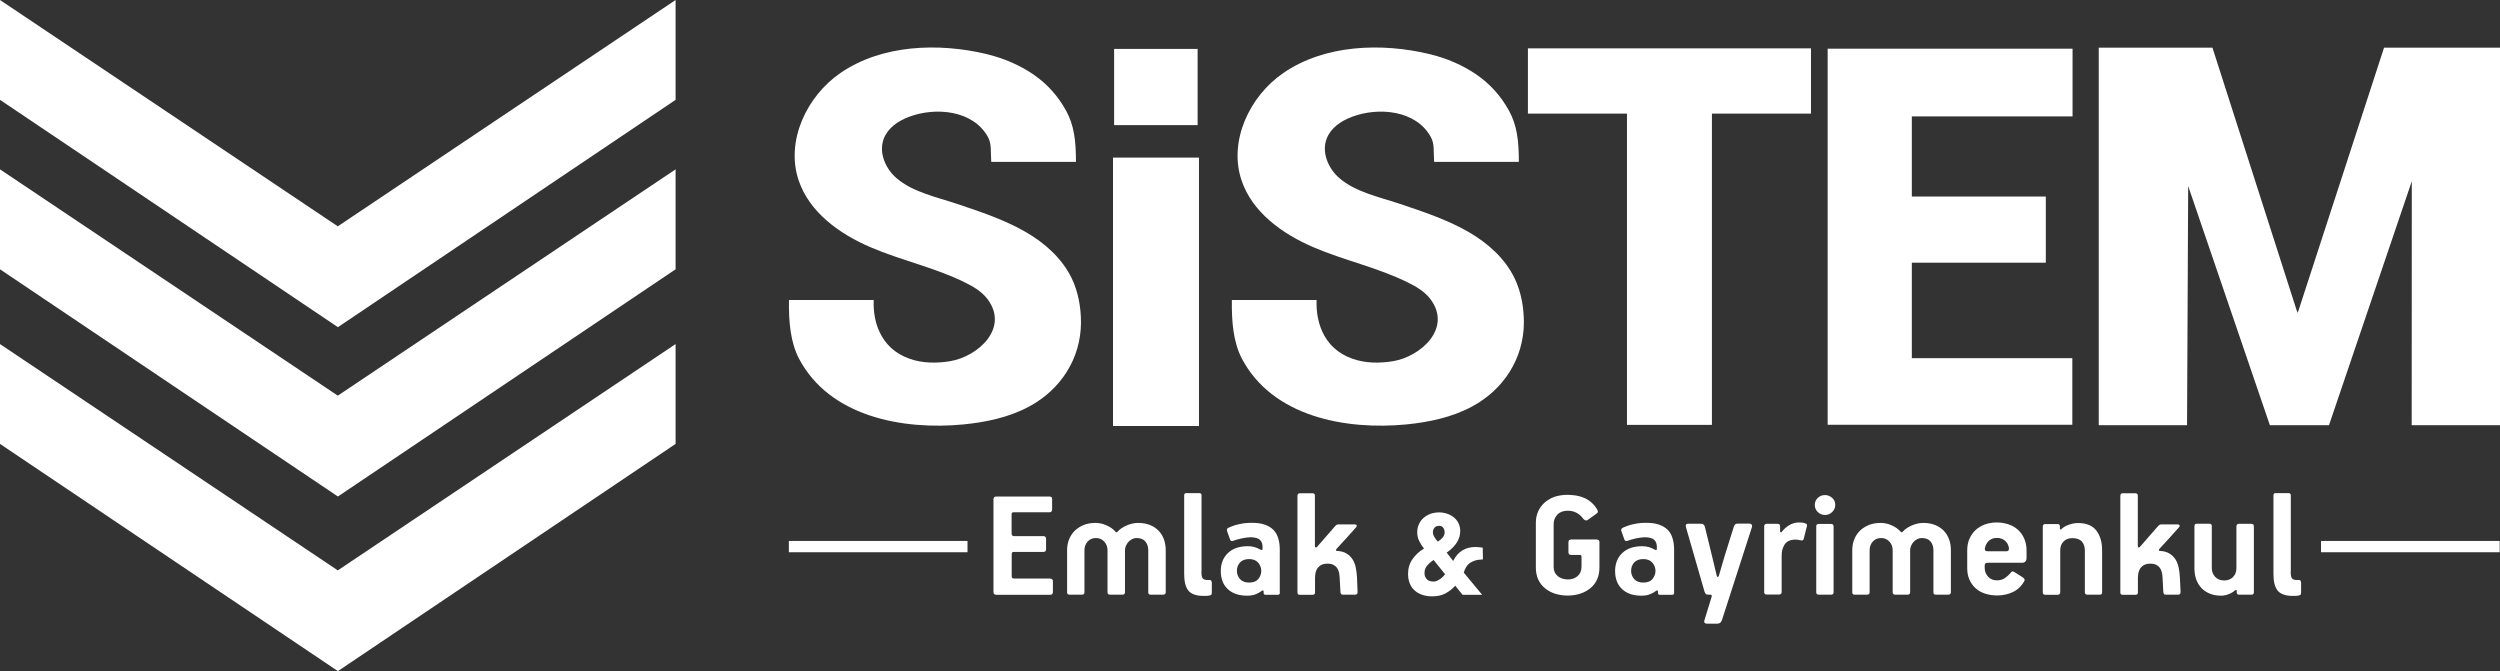
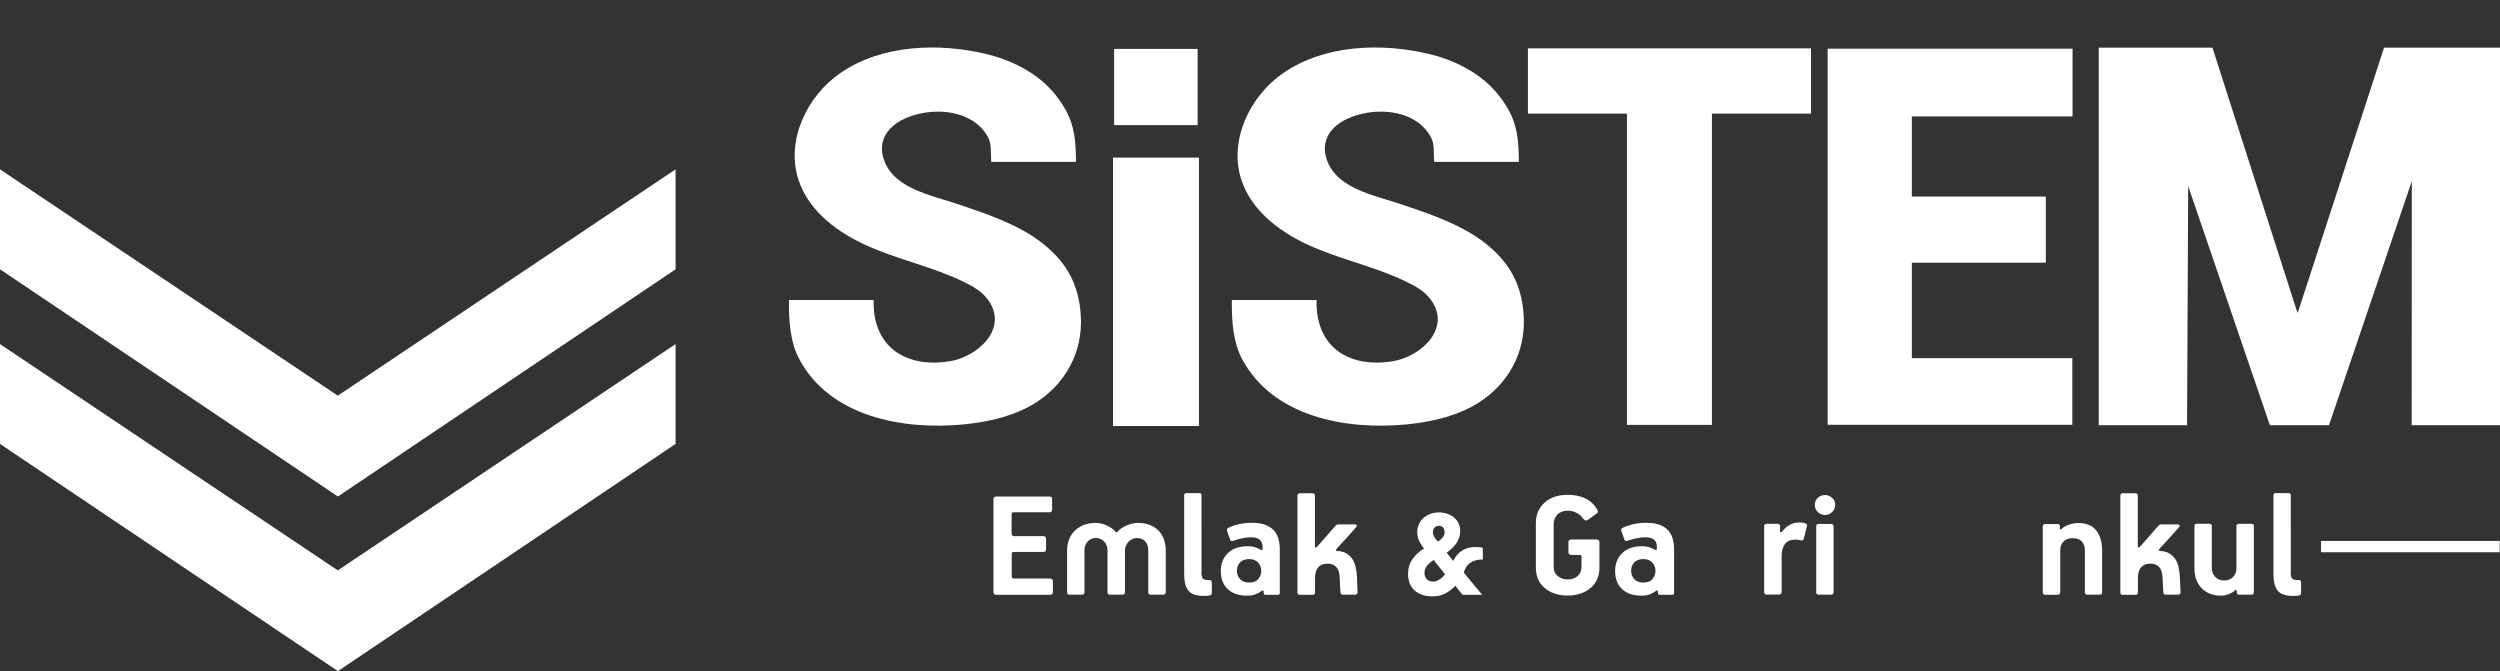
<svg xmlns="http://www.w3.org/2000/svg" version="1.1" id="Layer_1" x="0px" y="0px" viewBox="0 0 2233.6 599.6" style="enable-background:new 0 0 2233.6 599.6;" xml:space="preserve">
  <rect x="0" y="0" width="2233.6" height="599.6" fill="#333333" stroke="none" />
  <style type="text/css">
	.st0{fill:#FFFFFF;}
	.st1{fill:#FFFFFF;}
	.st2{fill:#FFFFFF;}
	.st3{fill:#FFFFFF;}
</style>
  <g>
    <g>
      <g>
-         <polygon class="st0" points="301.8,202.2 0,0 0,89.2 301.9,292.3 603.6,89.2 603.6,0    " />
-       </g>
+         </g>
      <g>
        <polygon class="st1" points="301.8,353.5 0,151.3 0,240.6 301.9,443.6 603.6,240.6 603.6,151.3    " />
      </g>
      <g>
        <polygon class="st2" points="301.8,509.6 0,307.4 0,396.6 301.9,599.6 603.6,396.6 603.6,307.4    " />
      </g>
    </g>
    <g>
      <g>
        <g>
          <path class="st3" d="M785.7,296.3c5,10.9,13.6,19.5,26.9,24.2c11.5,4.1,24.2,4.2,36.3,2.2c24.7-4.1,53.2-29.5,33.2-55.7      c-5-6.5-12.2-10.8-19.5-14.4c-27-13.5-57.1-19.8-84.8-31.7c-27.8-11.9-54.8-31.3-64.3-59.9c-11.7-34.9,7.1-75,37.4-95.8      c37.1-25.5,87.9-27.1,130.5-16.9c15.7,3.8,29.7,9.9,42,18.3c12.2,8.4,21.9,19.2,29.1,32.3c7.2,13.1,8.8,27,8.8,45.7h-75.7      c-0.6-9.6,0.5-16-3-22.3c-13.2-23.9-46.7-26.9-70.5-17.9c-9.6,3.6-18.9,9.9-22.5,19.5c-4.7,12.3,1.4,26.6,11.3,35.2      c14.4,12.5,36,17,53.7,22.9c21.1,7.1,42.4,14.1,61.7,25.2c17.2,9.9,32.7,23.7,41.3,41.6c5.8,12.2,8.2,25.9,8.2,39.5      c-0.2,32.2-18.2,59.8-46.3,74.9c-18,9.7-38.5,14-58.8,16c-54,5.2-119.4-6.8-146.8-58.7c-7.6-14.5-9.3-32.6-9-52.5      c0,0,75.7,0,75.7,0C780.2,278.2,781.8,287.9,785.7,296.3z" />
        </g>
        <g>
          <path class="st3" d="M1181.4,296.3c5,10.9,13.6,19.5,26.9,24.2c11.5,4.1,24.2,4.2,36.3,2.2c24.7-4.1,53.2-29.5,33.2-55.7      c-5-6.5-12.2-10.8-19.5-14.4c-27-13.5-57.1-19.8-84.8-31.7c-27.8-11.9-54.8-31.3-64.3-59.9c-11.7-34.9,7.1-75,37.4-95.8      c37.1-25.5,87.9-27.1,130.5-16.9c15.7,3.8,29.7,9.9,42,18.3c12.2,8.4,21.9,19.2,29.1,32.3c7.2,13.1,8.8,27,8.8,45.7h-75.7      c-0.6-9.6,0.5-16-3-22.3c-13.2-23.9-46.7-26.9-70.5-17.9c-9.6,3.6-18.9,9.9-22.5,19.5c-4.7,12.3,1.4,26.6,11.3,35.2      c14.4,12.5,36,17,53.7,22.9c21.1,7.1,42.4,14.1,61.7,25.2c17.2,9.9,32.7,23.7,41.3,41.6c5.8,12.2,8.2,25.9,8.2,39.5      c-0.2,32.2-18.2,59.8-46.3,74.9c-18,9.7-38.5,14-58.8,16c-54,5.2-119.4-6.8-146.8-58.7c-7.6-14.5-9.3-32.6-9-52.5      c0,0,75.7,0,75.7,0C1175.9,278.2,1177.6,287.9,1181.4,296.3z" />
        </g>
        <g>
          <path class="st3" d="M994.4,140.8h76.8v239.8h-76.8V140.8z" />
        </g>
        <g>
          <path class="st3" d="M1365.1,101.5V43.2H1618v58.3h-88.5v278.1h-75.9V101.5H1365.1z" />
        </g>
        <g>
          <path class="st3" d="M1851.7,43.5V104h-143.6v71.6h119.7v59.1h-119.7V320h143.4v59.5h-218.6V43.5H1851.7z" />
        </g>
        <g>
          <path class="st3" d="M1954,379.9h-78.9V42.6h101.6l75.3,234.9l0.9,2L2130,42.6h103.6v337.3h-78.9l0.1-218l-74,218H2028      l-73-213.7" />
        </g>
        <g>
          <rect x="995.4" y="43.7" class="st0" width="74.6" height="68.1" />
        </g>
      </g>
      <g>
        <g>
          <rect x="2073.7" y="483.3" class="st3" width="159.6" height="10.1" />
        </g>
        <g>
-           <rect x="704.8" y="483.3" class="st3" width="159.6" height="10.1" />
-         </g>
+           </g>
      </g>
      <g>
        <path class="st0" d="M938.4,517c1.5,0,2.3,0.8,2.3,2.4v9.4c0,1.7-0.8,2.6-2.3,2.6h-48.2c-1.7,0-2.6-0.8-2.6-2.4V446     c0-1.6,0.9-2.4,2.6-2.4h47.4c0.7,0,1.2,0.2,1.7,0.5c0.5,0.3,0.7,0.9,0.7,1.8v9.2c0,1.7-0.8,2.6-2.3,2.6h-31.7     c-0.9,0-1.6,0.1-1.8,0.4c-0.3,0.3-0.4,0.8-0.4,1.4v17.1c0,1.6,0.8,2.4,2.3,2.4h26.2c1.5,0,2.3,0.9,2.3,2.6v9.1     c0,1.6-0.8,2.4-2.3,2.4h-26.3c-0.9,0-1.4,0.2-1.7,0.5c-0.3,0.3-0.4,0.9-0.4,1.6v19.6c0,0.9,0.2,1.4,0.6,1.7c0.4,0.3,1,0.4,2,0.4     H938.4z" />
        <path class="st0" d="M1039.1,531.3H1028c-1.4,0-2.1-0.7-2.1-2v-37.8c0-2.9-0.8-5.5-2.5-7.6c-1.7-2.1-4.3-3.2-8-3.2     c-1.3,0-2.6,0.3-3.8,0.9c-1.2,0.6-2.3,1.4-3.3,2.4c-0.9,1-1.7,2.2-2.3,3.5c-0.6,1.3-0.9,2.7-0.9,4v37.7c0,1.4-0.8,2.1-2.3,2.1     h-11c-1.5,0-2.3-0.7-2.3-2v-37.8c0-2.9-1-5.5-2.9-7.6c-1.9-2.1-4.4-3.2-7.4-3.2c-3.2,0-5.7,1.1-7.5,3.2c-1.9,2.1-2.8,4.7-2.8,7.6     v37.7c0,1.4-0.8,2.1-2.4,2.1h-11c-1.4,0-2.1-0.7-2.1-2v-37.8c0-3.5,0.6-6.8,1.8-9.7c1.2-3,2.9-5.5,5.1-7.7c2.2-2.1,4.9-3.8,8-5.1     c3.1-1.2,6.6-1.8,10.5-1.8c3.3,0,6.6,0.7,9.9,2.2c3.3,1.5,5.9,3.3,7.8,5.5c0.2,0.2,0.4,0.4,0.5,0.5c0.1,0.1,0.3,0.2,0.5,0.2     c0.3,0,0.6-0.2,1-0.6c1.9-2.2,4.6-4,8-5.5c3.4-1.5,6.9-2.3,10.4-2.3c3.9,0,7.3,0.6,10.4,1.8c3,1.2,5.6,2.9,7.8,5.1     c2.1,2.2,3.7,4.8,4.8,7.8c1.1,3,1.6,6.2,1.6,9.7v37.7C1041.4,530.6,1040.6,531.3,1039.1,531.3z" />
        <path class="st0" d="M1073.4,511.1c0,2.8,0.4,4.6,1.1,5.6c0.8,1,2.3,1.5,4.6,1.5h1.6c0.9,0,1.4,0.3,1.6,0.9     c0.2,0.6,0.4,1.2,0.4,1.6v8.8c0,1-0.2,1.7-0.7,2c-0.5,0.3-1.1,0.5-1.8,0.6c-0.9,0.2-1.8,0.3-2.8,0.3c-1,0-1.7,0-2.1,0     c-6.5,0-11-1.6-13.5-4.7c-2.6-3.1-3.8-8.1-3.8-14.8v-70.3c0-1.3,0.6-2,1.8-2h11.7c1.3,0,2,0.6,2,1.8V511.1z" />
        <path class="st0" d="M1143.5,529.4c0,1.3-0.6,2-1.8,2h-11.1c-1,0-1.6-0.5-1.6-1.6v-1.1c0-1.4-0.7-1.6-2-0.6c-1.3,1-3,2-5.1,2.8     c-2.1,0.9-4.6,1.3-7.7,1.3c-7.3,0-13-1.9-17.2-5.8c-4.2-3.9-6.3-9.3-6.3-16.2c0-6.6,2.1-12,6.4-16.1c4.3-4.1,10.2-6.1,17.9-6.1     c3.9,0,7.5,1,11,3c0.5,0.3,0.9,0.4,1.4,0.4c0.4,0,0.6-0.4,0.6-1.2v-1.7c0-2.8-0.9-5-2.6-6.4s-4.5-2.1-8.4-2.1     c-1,0-2.2,0.1-3.5,0.3c-1.3,0.2-2.6,0.4-4,0.7c-1.4,0.3-2.7,0.6-4.1,1c-1.3,0.4-2.5,0.8-3.4,1.1c-1.6,0.7-2.7,0.2-3.1-1.3     l-2.6-7.3c-0.3-0.7-0.3-1.3,0-1.8c0.3-0.5,0.7-0.9,1.1-1.1c3.2-1.5,6.6-2.7,10.2-3.4c3.6-0.8,7.1-1.1,10.7-1.1     c4.6,0,8.4,0.5,11.6,1.6c3.2,1.1,5.8,2.7,7.8,4.7c2,2,3.4,4.5,4.3,7.5c0.9,2.9,1.4,6.2,1.4,9.8V529.4z M1126.9,509.9     c-0.1-2.8-1.1-5.3-2.9-7.3c-1.8-2-4.5-3.1-7.9-3.1c-3.6,0-6.3,1-8.2,3c-1.8,2-2.8,4.5-2.8,7.4c0,2.9,0.9,5.4,2.8,7.5     c1.8,2,4.5,3.1,8,3.1c3.8,0,6.6-1.1,8.3-3.2C1126,515.1,1126.9,512.6,1126.9,509.9z" />
        <path class="st0" d="M1212.9,528.8v0.4c0,1.4-0.8,2.1-2.3,2.1H1200c-0.9,0-1.6-0.2-1.8-0.6c-0.3-0.4-0.5-0.9-0.6-1.7l-0.7-13.2     c-0.1-1.7-0.3-3.3-0.7-4.8c-0.4-1.5-1-2.7-1.8-3.8c-0.8-1.1-1.9-2-3.2-2.6c-1.4-0.7-3.1-1-5.2-1c-2.2,0-4,0.4-5.4,1.1     c-1.4,0.7-2.5,1.7-3.4,2.8c-0.8,1.2-1.4,2.5-1.8,4.1c-0.3,1.5-0.5,3.1-0.5,4.7v13.1c0,1.3-0.7,2-2.2,2h-11.6     c-1.2,0-1.9-0.7-1.9-2V443c0-1.5,0.7-2.3,2.2-2.3h11.2c1.4,0,2.2,0.7,2.2,2.1v45c0,0.8,0.2,1.2,0.6,1.3c0.4,0.1,0.8,0,1.2-0.4     l16.5-18.9c0.6-0.6,1.1-0.9,1.5-1.1c0.4-0.1,1.2-0.2,2.2-0.2h13.7c0.8,0,1.4,0.3,1.6,0.9c0.2,0.6,0,1.1-0.4,1.6     c-2.9,3.3-5.9,6.6-8.8,9.8c-2.9,3.2-5.9,6.5-8.9,9.7c-0.3,0.6-0.4,0.9-0.4,1c0,0.5,0.3,0.7,0.9,0.7c3.4,0.2,6.2,0.9,8.5,2.3     c2.2,1.3,4,3.1,5.4,5.2c1.4,2.1,2.3,4.6,2.9,7.4c0.6,2.8,0.9,5.7,1.1,8.8L1212.9,528.8z" />
        <path class="st0" d="M1324.9,499.8c-2.7,0.1-5.1,0.4-7,1c-1.9,0.6-3.5,1.4-4.9,2.4c-1.3,1-2.4,2.2-3.2,3.6c-0.8,1.4-1.5,3-2,4.8     l16.4,19.8h-17.5c-1.1-1.3-2.1-2.5-2.9-3.6c-0.8-0.9-1.5-1.8-2.2-2.7c-0.7-0.9-1.1-1.5-1.4-1.8c-2.5,2.8-5.5,5.1-8.8,6.9     s-7.4,2.6-12,2.6c-3.2,0-6.2-0.5-8.8-1.4c-2.6-0.9-4.9-2.2-6.8-3.9c-1.9-1.7-3.3-3.8-4.3-6.3c-1-2.5-1.5-5.3-1.5-8.5     c0-5.1,1.4-9.6,4.1-13.3c2.7-3.8,6.1-6.9,10.2-9.4c-1.7-1.9-3.1-4.1-4.3-6.5c-1.2-2.4-1.8-5.1-1.8-7.9c0-2.7,0.5-5.2,1.6-7.4     c1-2.2,2.4-4.1,4.2-5.6c1.8-1.5,3.8-2.7,6.2-3.6c2.4-0.8,4.9-1.2,7.6-1.2c2.5,0,4.9,0.4,7.2,1.2c2.3,0.8,4.3,1.9,6,3.3     c1.7,1.4,3.1,3.1,4.1,5.2c1,2.1,1.5,4.3,1.5,6.8c0,2.4-0.4,4.6-1.1,6.5c-0.8,2-1.7,3.8-2.9,5.3c-1.2,1.6-2.5,3-3.9,4.3     c-1.4,1.3-2.8,2.4-4.2,3.3l5.8,7.5c2.2-4.3,4.9-7.5,8.3-9.5c3.3-2,7.3-3,11.7-3c1.1,0,2.2,0.1,3.2,0.2c1.1,0.1,2.2,0.2,3.2,0.4     L1324.9,499.8z M1280.8,519.6c0.9,0,1.9-0.2,2.9-0.6c1-0.4,1.9-1,2.9-1.6c0.9-0.6,1.8-1.3,2.5-2.1c0.8-0.8,1.4-1.5,2-2.2     c-0.4-0.4-1-1.3-2-2.5c-1-1.2-2-2.5-3.1-3.9c-1.1-1.4-2.2-2.7-3.2-3.9c-1-1.2-1.7-2.1-1.9-2.5c-2.2,1.4-4.2,3.1-5.8,5     c-1.6,1.9-2.4,4.1-2.4,6.6c0,0.9,0.1,1.9,0.4,2.8c0.3,0.9,0.8,1.7,1.4,2.5c0.6,0.8,1.5,1.4,2.5,1.8     C1278,519.3,1279.3,519.6,1280.8,519.6z M1290.7,475.7c0-1.5-0.4-2.9-1.2-4.1c-0.8-1.2-2.1-1.8-3.7-1.8c-1.9,0-3.3,0.6-4.2,1.7     c-0.9,1.2-1.4,2.5-1.4,4c0,1.4,0.5,2.9,1.4,4.4c0.9,1.5,1.9,2.8,3,4c1.7-1,3.1-2.2,4.3-3.6C1290,478.9,1290.7,477.4,1290.7,475.7     z" />
        <path class="st0" d="M1400.3,442.1c2.6,0,5.1,0.2,7.7,0.6c2.6,0.4,5,1.1,7.3,2.1c2.3,1,4.5,2.3,6.5,4.1c2,1.7,3.8,3.9,5.3,6.5     c0.4,0.6,0.5,1.2,0.5,1.8c0,0.7-0.5,1.2-1.2,1.7l-8.1,5.8c-0.8,0.4-1.4,0.4-2.1,0.1c-0.6-0.3-1.2-0.8-1.8-1.5     c-3.4-4.6-8-7-13.7-7c-3.9,0-7,1.1-9.2,3.4s-3.4,5.1-3.4,8.4v38.6c0,3.3,1.2,6,3.6,8c2.4,2,5.5,3,9.2,3c3.4,0,6.3-1,8.6-3     c2.3-2,3.5-4.8,3.5-8.5v-8.8c0-1-0.5-1.6-1.4-1.6h-7.7c-1.7,0-2.6-0.8-2.6-2.3v-9.2c0-1.5,0.9-2.3,2.6-2.3h22.3     c1.9,0,2.8,0.8,2.8,2.3v22.8c0,4-0.7,7.5-2.1,10.6c-1.4,3.1-3.4,5.7-6,7.8c-2.6,2.1-5.6,3.8-9,4.9c-3.5,1.1-7.2,1.7-11.3,1.7     c-4.1,0-7.8-0.6-11.3-1.7c-3.5-1.1-6.5-2.8-9-4.9c-2.6-2.1-4.6-4.7-6-7.8c-1.4-3.1-2.1-6.6-2.1-10.5v-40.1     c0-3.8,0.7-7.2,2.1-10.3c1.4-3.1,3.4-5.7,5.9-7.9c2.5-2.2,5.5-3.9,8.9-5.1C1392.6,442.7,1396.3,442.1,1400.3,442.1z" />
        <path class="st0" d="M1495.8,529.4c0,1.3-0.6,2-1.8,2h-11.1c-1,0-1.6-0.5-1.6-1.6v-1.1c0-1.4-0.7-1.6-2-0.6c-1.3,1-3,2-5.1,2.8     c-2.1,0.9-4.6,1.3-7.7,1.3c-7.3,0-13-1.9-17.2-5.8c-4.2-3.9-6.3-9.3-6.3-16.2c0-6.6,2.1-12,6.4-16.1c4.3-4.1,10.2-6.1,17.9-6.1     c3.9,0,7.5,1,11,3c0.5,0.3,0.9,0.4,1.4,0.4c0.4,0,0.6-0.4,0.6-1.2v-1.7c0-2.8-0.9-5-2.6-6.4s-4.5-2.1-8.4-2.1     c-1,0-2.2,0.1-3.5,0.3c-1.3,0.2-2.6,0.4-4,0.7c-1.4,0.3-2.7,0.6-4.1,1c-1.3,0.4-2.5,0.8-3.4,1.1c-1.6,0.7-2.7,0.2-3.1-1.3     l-2.6-7.3c-0.3-0.7-0.3-1.3,0-1.8c0.3-0.5,0.7-0.9,1.1-1.1c3.2-1.5,6.6-2.7,10.2-3.4c3.6-0.8,7.1-1.1,10.7-1.1     c4.6,0,8.4,0.5,11.6,1.6c3.2,1.1,5.8,2.7,7.8,4.7c2,2,3.4,4.5,4.3,7.5c0.9,2.9,1.4,6.2,1.4,9.8V529.4z M1479.1,509.9     c-0.1-2.8-1.1-5.3-2.9-7.3c-1.8-2-4.5-3.1-7.9-3.1c-3.6,0-6.3,1-8.2,3c-1.8,2-2.8,4.5-2.8,7.4c0,2.9,0.9,5.4,2.8,7.5     c1.8,2,4.5,3.1,8,3.1c3.8,0,6.6-1.1,8.3-3.2C1478.2,515.1,1479.1,512.6,1479.1,509.9z" />
-         <path class="st0" d="M1538.4,554.2c-0.3,0.8-0.8,1.4-1.4,2.1c-0.7,0.6-1.6,0.9-2.7,0.9h-9.2c-1,0-1.8-0.3-2.2-0.9     s-0.4-1.5,0.1-2.8l6.1-19.8c0.2-0.8,0.3-1.4,0.2-1.8c0-0.4-0.5-0.6-1.4-0.6h-1.6c-1,0-1.8-0.2-2.3-0.7c-0.5-0.5-0.9-1.2-1.2-2.3     l-16.5-57.3c-0.6-2.1,0.1-3.1,2.1-3.1h11.4c1,0,1.8,0.3,2.3,0.8c0.5,0.5,0.9,1.2,1.1,1.9l6.5,26.6l4.1,17.2     c0.2,0.8,0.5,1.1,0.9,1.1c0.4,0,0.7-0.4,1-1.1l5-17.1l8.3-26.5c0.2-0.8,0.5-1.4,1.1-2.1c0.5-0.6,1.4-0.9,2.6-0.9h10.2     c0.9,0,1.7,0.3,2.1,1c0.5,0.7,0.5,1.5,0.1,2.6L1538.4,554.2z" />
        <path class="st0" d="M1611.7,480.7c-0.2,1-0.5,1.7-0.9,1.9c-0.4,0.2-1,0.3-1.8,0.2c-1.9-0.5-3.5-0.7-4.7-0.7     c-2.4,0-4.4,0.4-6,1.1c-1.6,0.8-2.9,1.8-3.8,3.2c-0.9,1.4-1.6,3-2.1,4.8s-0.6,3.9-0.6,6v31.7c0,1.5-0.8,2.3-2.4,2.3h-10.9     c-1.5,0-2.3-0.7-2.3-2.1v-58.8c0-1.5,0.8-2.3,2.3-2.3h9.6c1.5,0,2.3,0.7,2.3,2.1v4.4c0,0.6,0.2,0.9,0.5,1.1     c0.3,0.1,0.7,0,1.1-0.5c1.5-2.1,3.6-4,6.3-5.7c2.7-1.7,5.7-2.6,9.1-2.6c0.8,0,1.6,0,2.6,0.1c0.9,0.1,1.8,0.3,2.6,0.6     c1,0.3,1.6,0.7,1.8,1.1c0.1,0.5,0.1,1.1-0.1,1.8L1611.7,480.7z" />
        <path class="st0" d="M1639.7,451.1c0,2.4-0.9,4.5-2.7,6.3c-1.8,1.8-3.9,2.7-6.4,2.7c-2.6,0-4.7-0.9-6.5-2.6     c-1.8-1.8-2.7-3.9-2.7-6.3c0-2.5,0.9-4.6,2.6-6.3c1.8-1.7,3.9-2.6,6.5-2.6c2.5,0,4.6,0.9,6.5,2.6     C1638.8,446.5,1639.7,448.6,1639.7,451.1z M1622.7,470.4c0-1.5,0.7-2.3,2.1-2.3h11.1c1.5,0,2.3,0.8,2.3,2.3v58.6     c0,1.5-0.7,2.3-2.1,2.3h-11.1c-1.5,0-2.3-0.7-2.3-2.1V470.4z" />
-         <path class="st0" d="M1740.6,531.3h-11.1c-1.4,0-2.1-0.7-2.1-2v-37.8c0-2.9-0.8-5.5-2.5-7.6c-1.7-2.1-4.3-3.2-8-3.2     c-1.3,0-2.6,0.3-3.8,0.9c-1.2,0.6-2.3,1.4-3.3,2.4c-0.9,1-1.7,2.2-2.3,3.5c-0.6,1.3-0.9,2.7-0.9,4v37.7c0,1.4-0.8,2.1-2.3,2.1     h-11c-1.5,0-2.3-0.7-2.3-2v-37.8c0-2.9-1-5.5-2.9-7.6c-1.9-2.1-4.4-3.2-7.4-3.2c-3.2,0-5.7,1.1-7.5,3.2c-1.9,2.1-2.8,4.7-2.8,7.6     v37.7c0,1.4-0.8,2.1-2.4,2.1h-11c-1.4,0-2.1-0.7-2.1-2v-37.8c0-3.5,0.6-6.8,1.8-9.7c1.2-3,2.9-5.5,5.1-7.7c2.2-2.1,4.9-3.8,8-5.1     c3.1-1.2,6.6-1.8,10.5-1.8c3.3,0,6.6,0.7,9.9,2.2c3.3,1.5,5.9,3.3,7.8,5.5c0.2,0.2,0.4,0.4,0.5,0.5c0.1,0.1,0.3,0.2,0.5,0.2     c0.3,0,0.6-0.2,1-0.6c1.9-2.2,4.6-4,8-5.5c3.4-1.5,6.9-2.3,10.4-2.3c3.9,0,7.3,0.6,10.4,1.8c3,1.2,5.6,2.9,7.8,5.1     c2.1,2.2,3.7,4.8,4.8,7.8c1.1,3,1.6,6.2,1.6,9.7v37.7C1742.9,530.6,1742.1,531.3,1740.6,531.3z" />
-         <path class="st0" d="M1810.6,498.6c0,1.3-0.4,2.4-1.1,3.1c-0.8,0.8-1.7,1.1-2.8,1.1h-30.7c-1,0-1.8,0.2-2.2,0.7     c-0.4,0.5-0.6,1-0.6,1.7v2.1c0,3,1,5.7,3,7.9c2,2.2,4.6,3.3,8,3.3c2.8,0,5.2-0.7,7.2-2.1c1.9-1.4,3.6-2.9,4.9-4.6     c0.5-0.6,0.9-1,1.4-1.2c0.5-0.2,1.1-0.1,2,0.5l7,4.4c0.9,0.6,1.5,1.1,1.9,1.7c0.4,0.6,0.4,1.3-0.1,2.1c-2.5,4.5-5.9,7.7-10.2,9.7     c-4.3,2-8.9,3-13.9,3c-4.1,0-7.8-0.6-11.1-1.7c-3.3-1.1-6.1-2.8-8.4-4.9c-2.3-2.1-4.1-4.7-5.4-7.7c-1.3-3-1.9-6.3-1.9-9.9v-16.1     c0-3.7,0.6-7.1,1.9-10.1c1.3-3,3.1-5.7,5.4-7.9c2.4-2.2,5.2-3.9,8.4-5.1c3.3-1.2,6.8-1.8,10.7-1.8c3.8,0,7.3,0.6,10.6,1.7     c3.3,1.1,6.1,2.8,8.5,5c2.4,2.2,4.2,4.8,5.5,7.9c1.3,3.1,2,6.5,2,10.3V498.6z M1784.1,480.6c-3.1,0-5.6,1-7.5,2.9     c-1.9,1.9-3,4.3-3.3,7c0,1.3,0.8,2,2.4,2h17.2c0.8,0,1.3-0.3,1.6-0.8c0.3-0.5,0.4-1.2,0.4-1.9c-0.4-2.8-1.6-5.1-3.6-6.8     C1789.3,481.4,1786.9,480.6,1784.1,480.6z" />
        <path class="st0" d="M1876.1,531.3H1865c-1.5,0-2.3-0.7-2.3-2.1v-37.4c0-3.2-0.9-5.9-2.6-7.9c-1.7-2-4.6-3.1-8.6-3.1     c-3.3,0-6,1-7.9,3.1c-2,2-2.9,4.6-2.9,7.8v37.4c0,1.5-0.8,2.3-2.4,2.3h-10.9c-1.5,0-2.3-0.7-2.3-2.1v-58.8c0-1.5,0.8-2.3,2.3-2.3     h11c1.3,0,2,0.7,2,2.1c0,0.1,0,0.5,0,1.1c0,0.7,0,1,0.1,1c0.2,1,0.7,1,1.6,0c1.6-1.5,3.8-2.8,6.6-3.7c2.8-0.9,5.4-1.4,7.9-1.4     c7.5,0,13,2.3,16.4,6.8c3.4,4.5,5.1,10.3,5.1,17.4v37.6C1878.2,530.6,1877.5,531.3,1876.1,531.3z" />
        <path class="st0" d="M1948.2,528.8v0.4c0,1.4-0.8,2.1-2.3,2.1h-10.7c-0.9,0-1.6-0.2-1.8-0.6c-0.3-0.4-0.5-0.9-0.6-1.7l-0.7-13.2     c-0.1-1.7-0.3-3.3-0.7-4.8c-0.4-1.5-1-2.7-1.8-3.8c-0.8-1.1-1.9-2-3.2-2.6c-1.4-0.7-3.1-1-5.2-1c-2.2,0-4,0.4-5.4,1.1     c-1.4,0.7-2.5,1.7-3.4,2.8c-0.8,1.2-1.4,2.5-1.8,4.1c-0.3,1.5-0.5,3.1-0.5,4.7v13.1c0,1.3-0.7,2-2.2,2h-11.6     c-1.2,0-1.9-0.7-1.9-2V443c0-1.5,0.7-2.3,2.2-2.3h11.2c1.4,0,2.2,0.7,2.2,2.1v45c0,0.8,0.2,1.2,0.6,1.3c0.4,0.1,0.8,0,1.2-0.4     l16.5-18.9c0.6-0.6,1.1-0.9,1.5-1.1c0.4-0.1,1.2-0.2,2.2-0.2h13.7c0.8,0,1.4,0.3,1.6,0.9c0.2,0.6,0,1.1-0.4,1.6     c-2.9,3.3-5.9,6.6-8.8,9.8c-2.9,3.2-5.9,6.5-8.9,9.7c-0.3,0.6-0.4,0.9-0.4,1c0,0.5,0.3,0.7,0.9,0.7c3.4,0.2,6.2,0.9,8.5,2.3     c2.2,1.3,4,3.1,5.4,5.2c1.4,2.1,2.3,4.6,2.9,7.4c0.6,2.8,0.9,5.7,1.1,8.8L1948.2,528.8z" />
        <path class="st0" d="M2011.5,531.3h-11.1c-1.3,0-2-0.7-2-2v-1.6c0-0.4-0.2-0.6-0.6-0.6c-0.4,0-0.7,0.1-1,0.4     c-1.4,1.3-3.2,2.4-5.5,3.3c-2.2,0.9-4.5,1.4-6.9,1.4c-3.7,0-7-0.6-10-1.8c-2.9-1.2-5.4-2.8-7.5-5c-2-2.1-3.6-4.7-4.7-7.7     c-1.1-3-1.6-6.3-1.6-9.9v-37.6c0-1.5,0.7-2.3,2.1-2.3h11c1.6,0,2.4,0.7,2.4,2.1v37.6c0,3,1,5.6,3,7.8c2,2.1,4.7,3.2,8,3.2     c3.3,0,6-1,8-3.1c2-2.1,3-4.7,3-7.8v-37.4c0-1.5,0.8-2.3,2.3-2.3h10.9c1.6,0,2.4,0.7,2.4,2.1v58.8     C2013.8,530.6,2013,531.3,2011.5,531.3z" />
        <path class="st0" d="M2046.6,511.1c0,2.8,0.4,4.6,1.1,5.6c0.8,1,2.3,1.5,4.6,1.5h1.6c0.9,0,1.4,0.3,1.6,0.9     c0.2,0.6,0.4,1.2,0.4,1.6v8.8c0,1-0.2,1.7-0.7,2c-0.5,0.3-1.1,0.5-1.8,0.6c-0.9,0.2-1.8,0.3-2.8,0.3c-1,0-1.7,0-2.1,0     c-6.5,0-11-1.6-13.5-4.7c-2.6-3.1-3.8-8.1-3.8-14.8v-70.3c0-1.3,0.6-2,1.8-2h11.7c1.3,0,2,0.6,2,1.8V511.1z" />
      </g>
    </g>
  </g>
</svg>